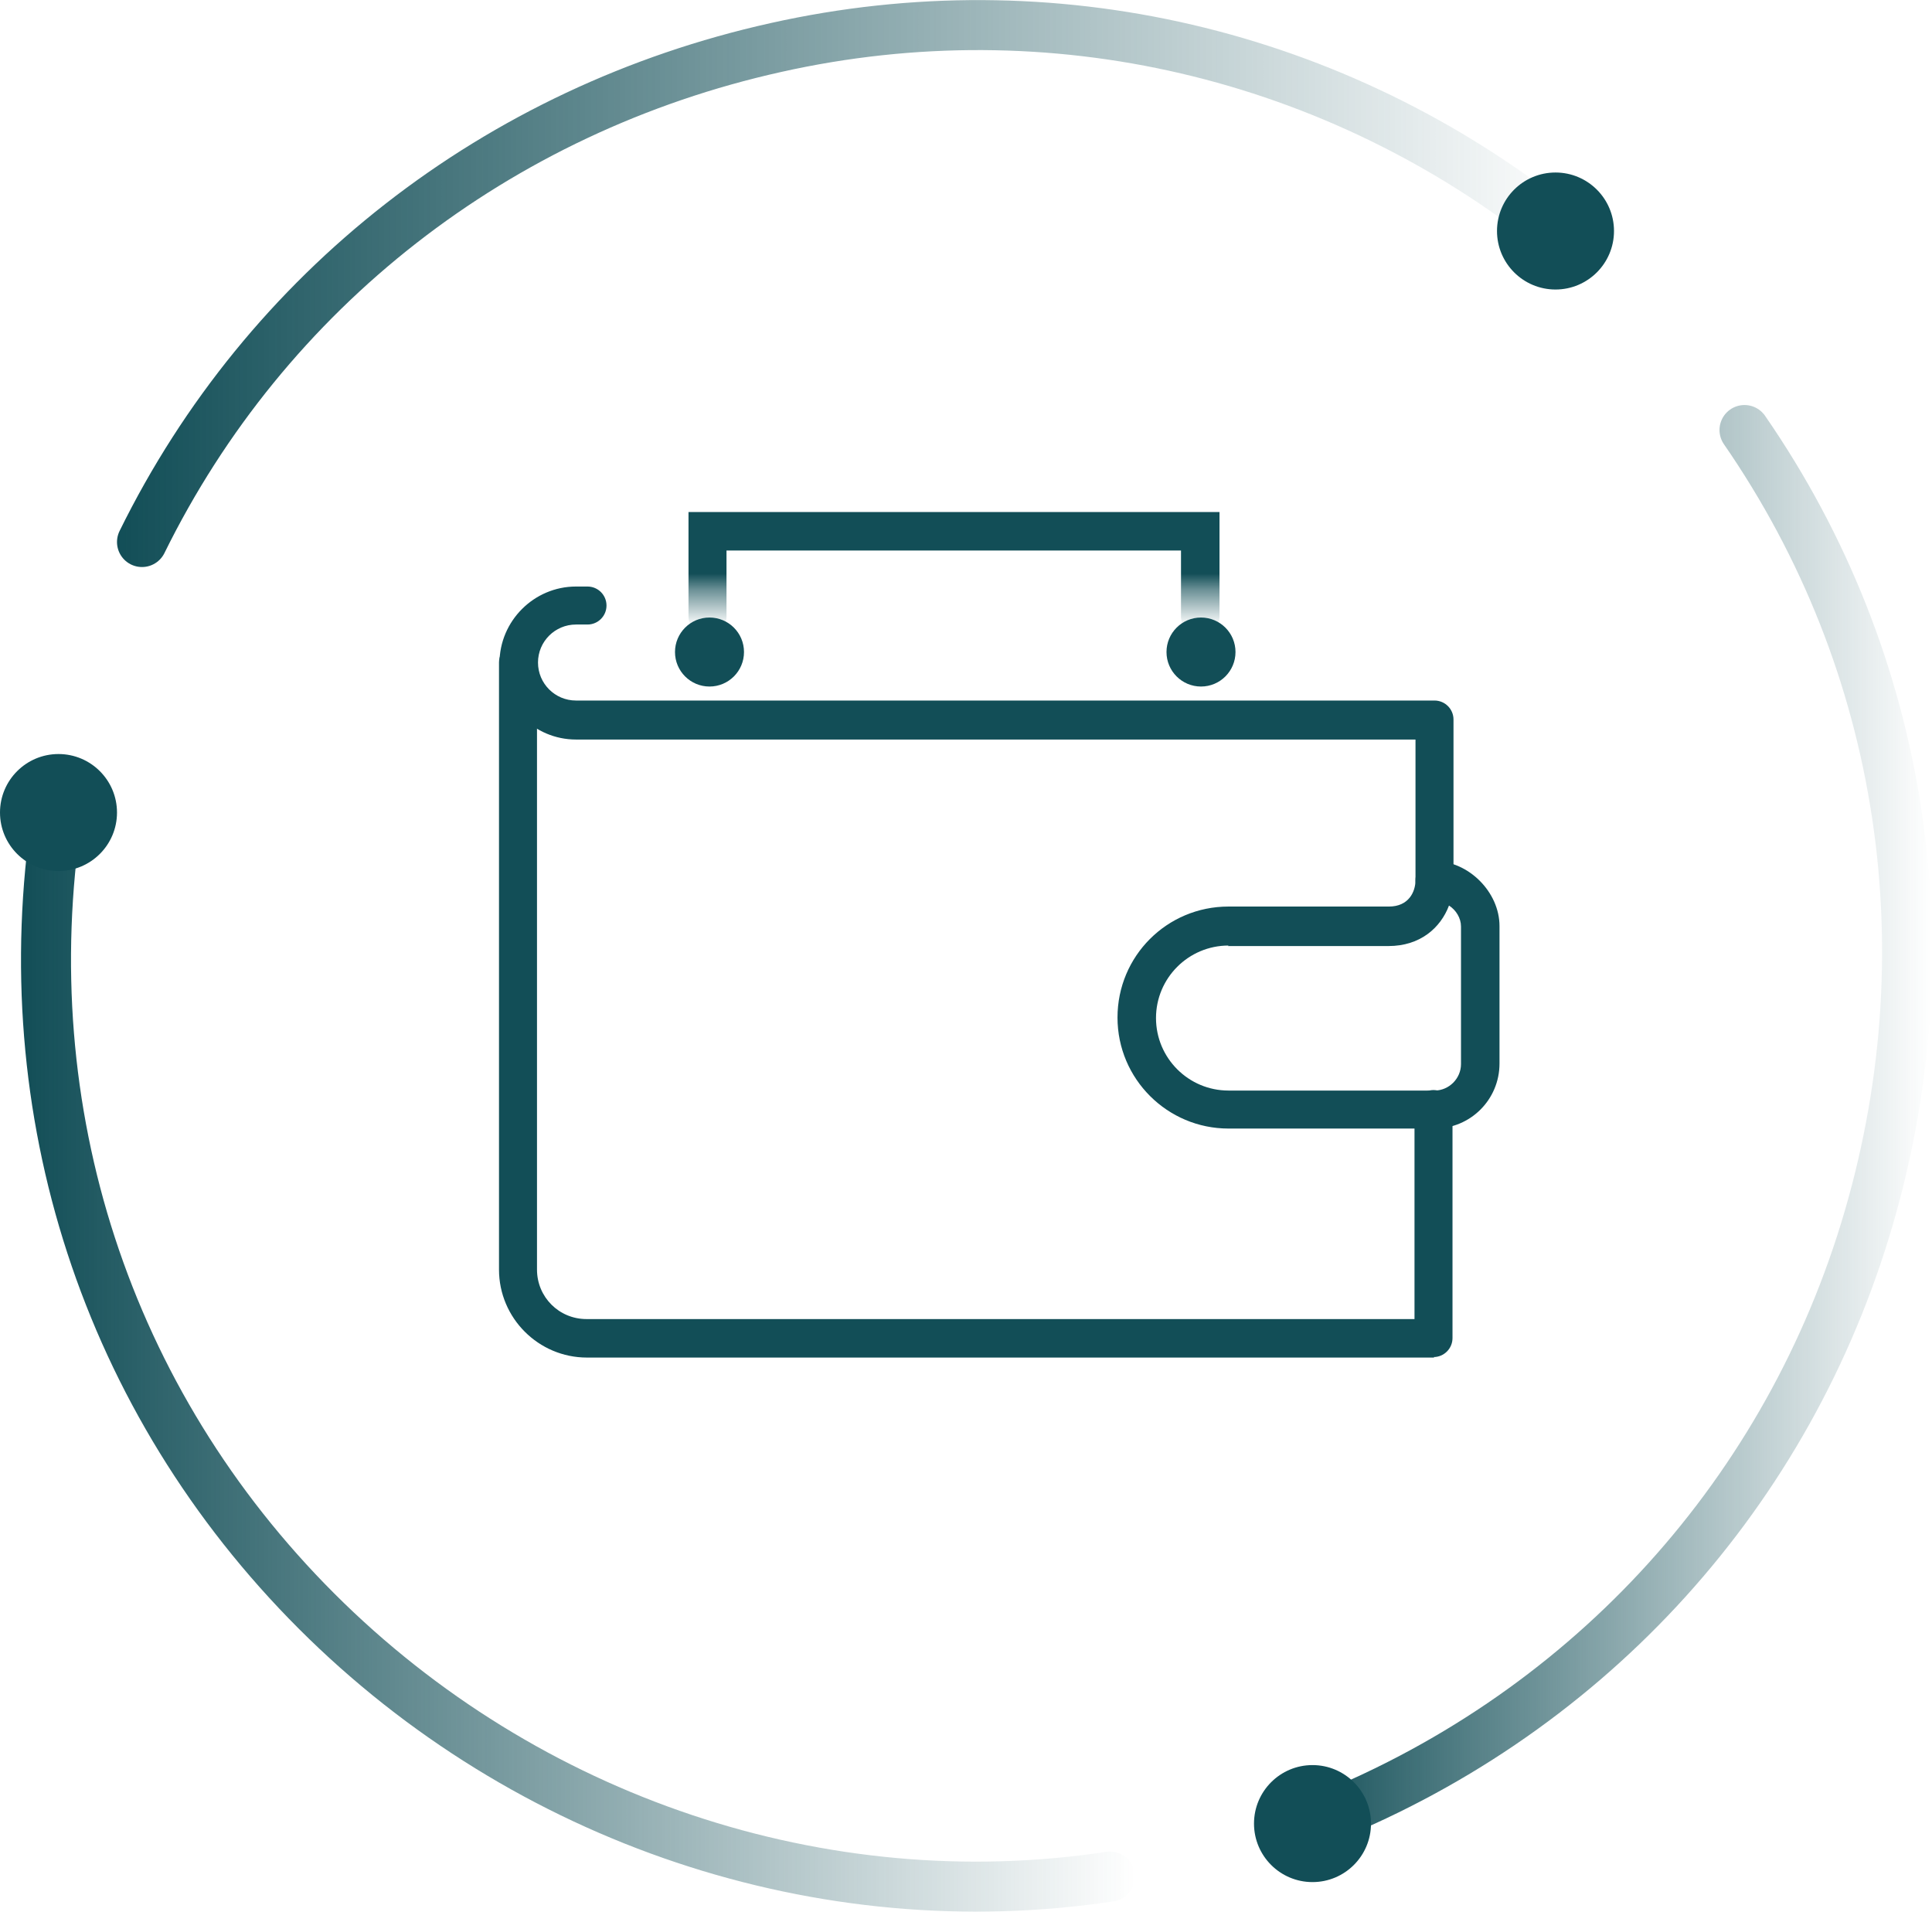
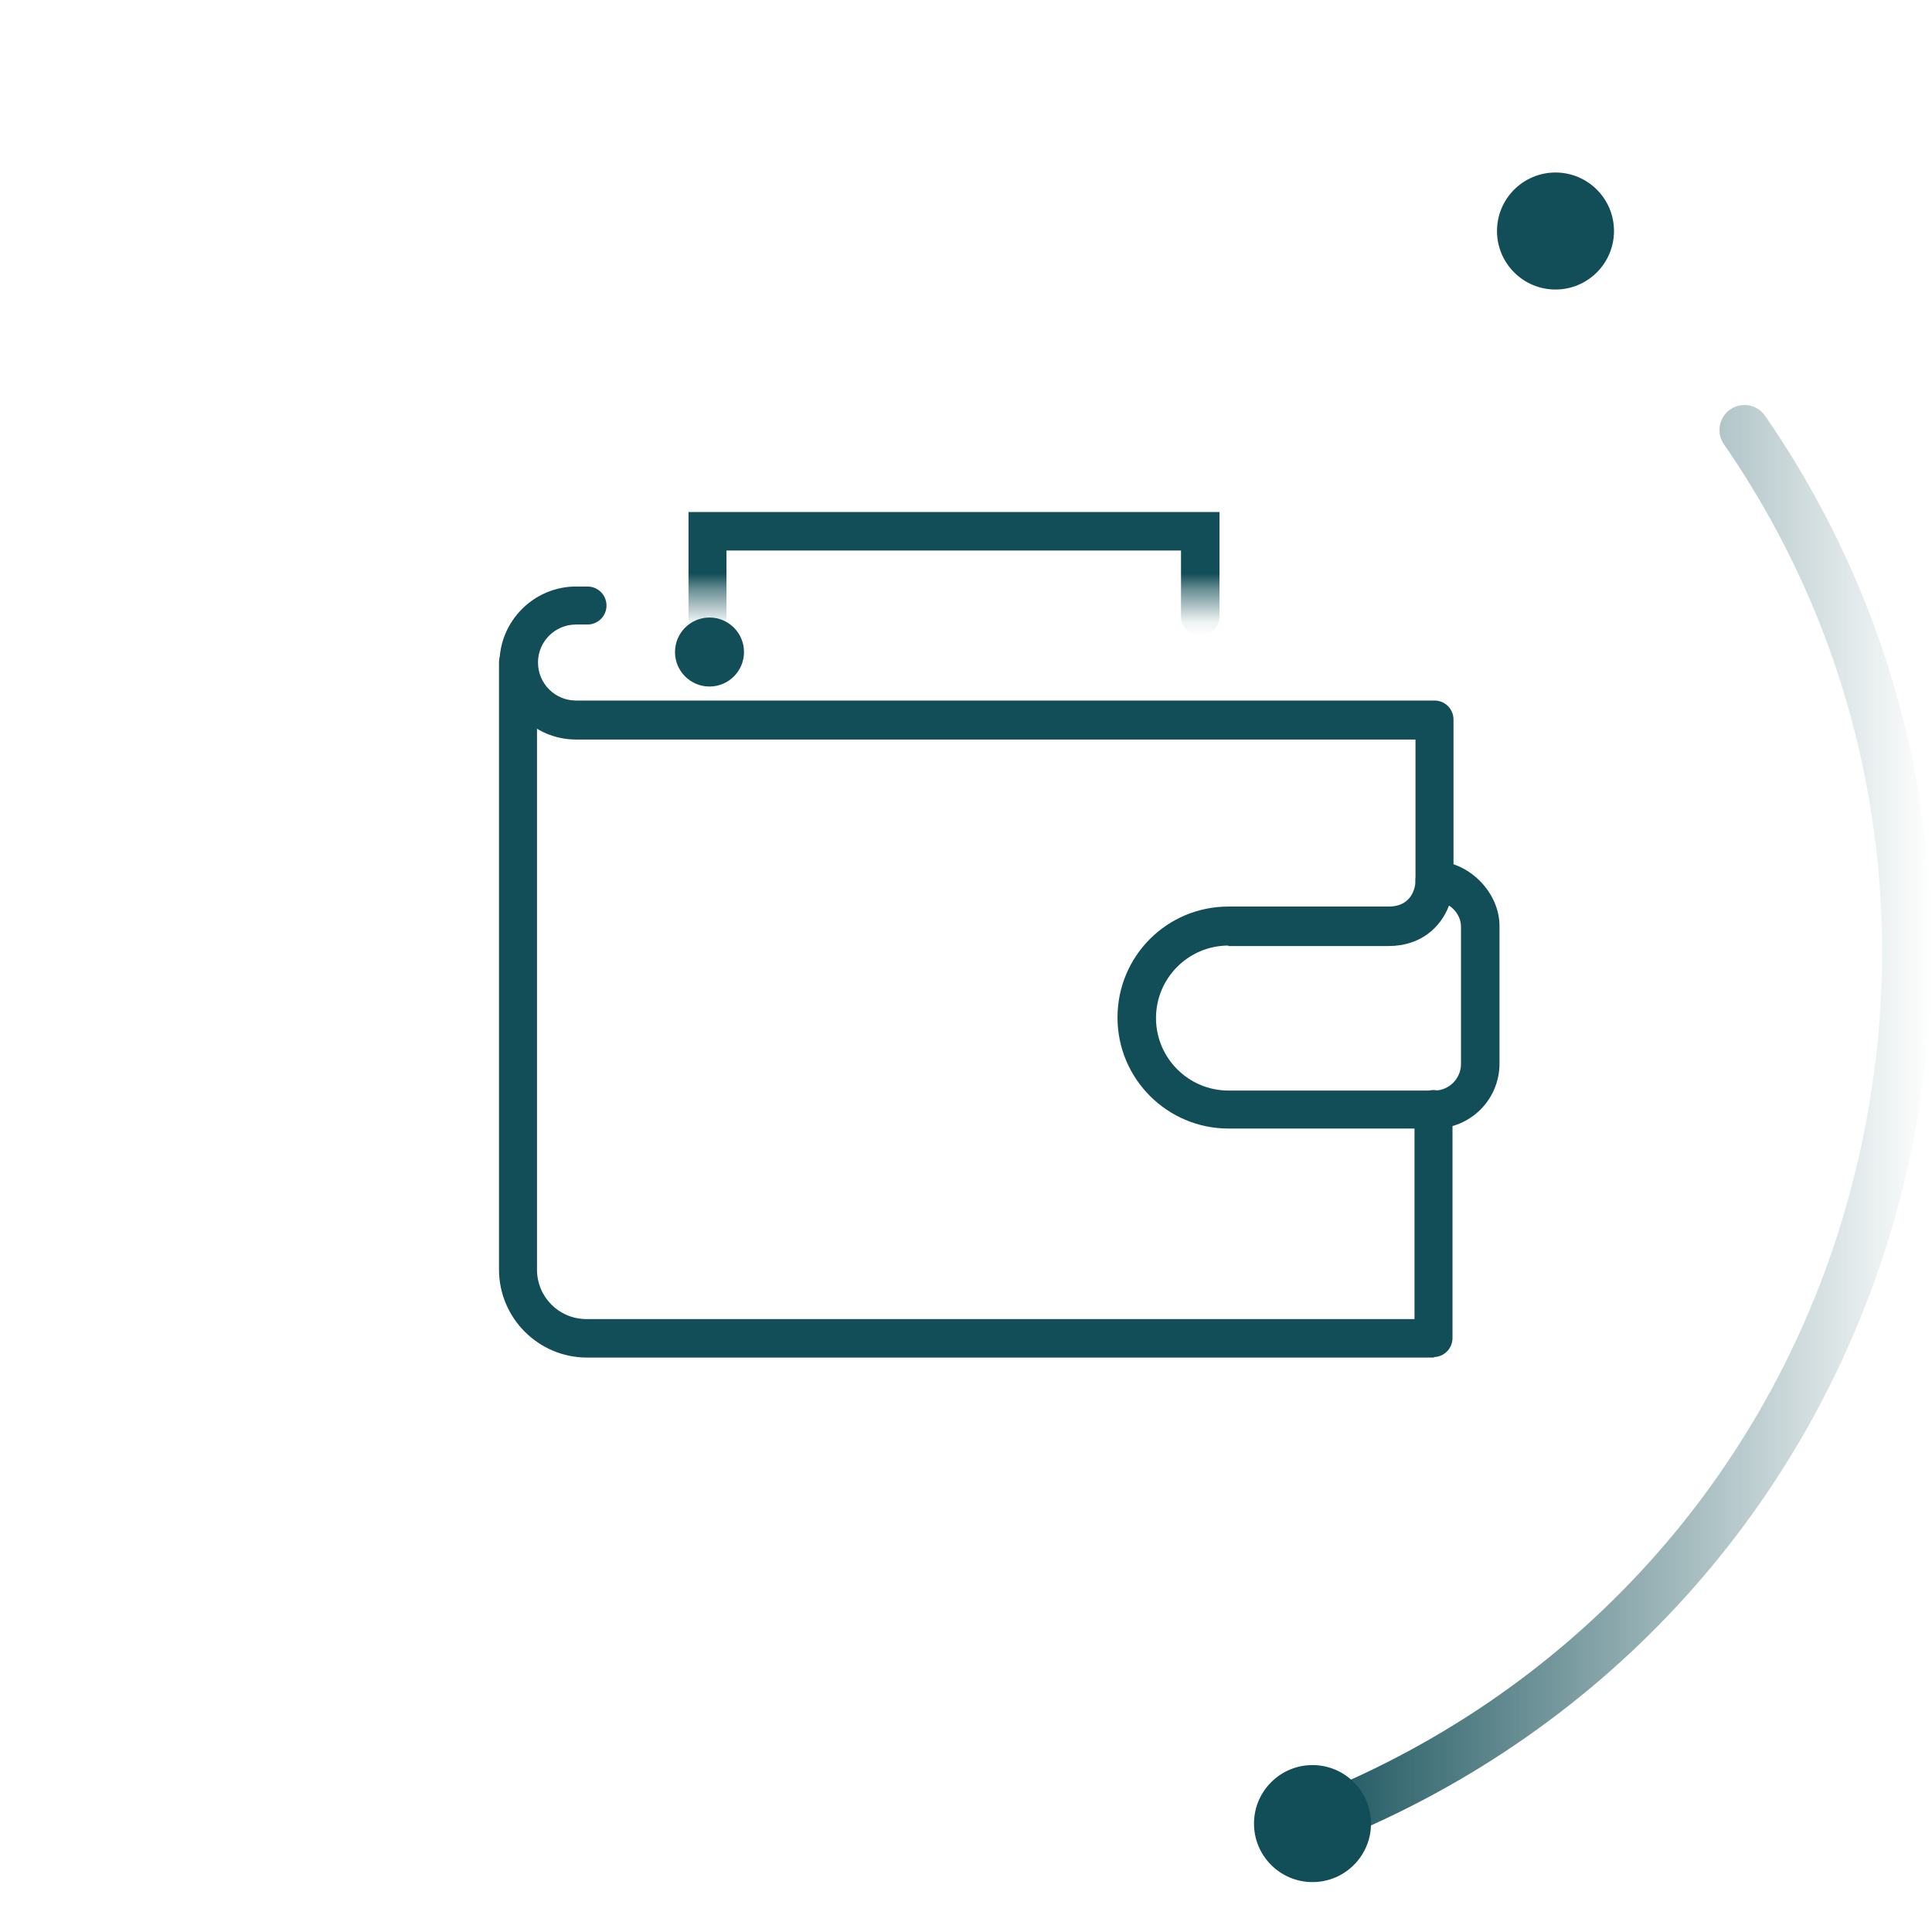
<svg xmlns="http://www.w3.org/2000/svg" xmlns:xlink="http://www.w3.org/1999/xlink" id="Layer_2" viewBox="0 0 38.64 38.24">
  <defs>
    <linearGradient id="linear-gradient" x1="2.34" y1="5.67" x2="31.64" y2="5.67" gradientUnits="userSpaceOnUse">
      <stop offset="0" stop-color="#124e57" />
      <stop offset="1" stop-color="#124e57" stop-opacity="0" />
    </linearGradient>
    <linearGradient id="linear-gradient-2" x1=".42" y1="27.02" x2="22.71" y2="27.02" xlink:href="#linear-gradient" />
    <linearGradient id="linear-gradient-3" x1="25.79" y1="22.52" x2="38.64" y2="22.52" xlink:href="#linear-gradient" />
    <linearGradient id="linear-gradient-4" x1="19.07" y1="12.71" x2="19.07" y2="10.23" gradientUnits="userSpaceOnUse">
      <stop offset="0" stop-color="#124e57" stop-opacity="0" />
      <stop offset=".11" stop-color="rgba(18,78,87,.26)" stop-opacity=".26" />
      <stop offset=".37" stop-color="rgba(18,78,87,.79)" stop-opacity=".79" />
      <stop offset=".5" stop-color="#124e57" />
    </linearGradient>
  </defs>
  <g id="Layer_1-2">
-     <path d="M31.14,4.59C26.71,1.05,21.02-.28,15.52.95,9.94,2.19,5.32,5.8,2.84,10.84" fill="none" stroke="url(#linear-gradient)" stroke-linecap="round" stroke-miterlimit="10" />
-     <path d="M1.14,16.31c-.9,5.91.99,11.71,5.19,15.91,4.19,4.19,10.12,6.18,15.87,5.31" fill="none" stroke="url(#linear-gradient-2)" stroke-linecap="round" stroke-miterlimit="10" />
    <path d="M26.29,36.44c5.33-2.08,9.34-6.39,11.01-11.83,1.69-5.52.81-11.35-2.41-16.01" fill="none" stroke="url(#linear-gradient-3)" stroke-linecap="round" stroke-miterlimit="10" />
    <circle cx="31.11" cy="4.62" r="1.17" fill="#124e57" stroke-width="0" />
    <circle cx="26.25" cy="36.47" r="1.17" fill="#124e57" stroke-width="0" />
-     <circle cx="1.17" cy="16.25" r="1.17" fill="#124e57" stroke-width="0" />
    <path d="M28.69,27.15H11.74c-.97,0-1.76-.79-1.76-1.76v-12.14c0-.21.17-.38.38-.38s.38.17.38.38v12.14c0,.55.44.99.99.99h16.56v-4.2c0-.21.17-.38.38-.38s.38.17.38.38v4.58c0,.21-.17.38-.38.38Z" fill="#124e57" stroke-width="0" />
    <path d="M28.69,22.57h-4.12c-1.22,0-2.22-.99-2.22-2.22s.99-2.22,2.22-2.22h3.21c.39,0,.53-.29.53-.53,0-.21.17-.38.38-.38.68,0,1.3.62,1.3,1.3v2.75c0,.72-.58,1.3-1.3,1.3ZM24.57,18.91c-.8,0-1.45.65-1.45,1.45s.65,1.45,1.45,1.45h4.12c.29,0,.53-.24.53-.53v-2.75c0-.17-.1-.33-.24-.42-.17.45-.58.81-1.21.81h-3.21Z" fill="#124e57" stroke-width="0" />
    <path d="M24,12.71c-.21,0-.38-.17-.38-.38v-1.32h-9.09v1.32c0,.21-.17.38-.38.38s-.38-.17-.38-.38v-2.09h10.62v2.09c0,.21-.17.38-.38.38Z" fill="url(#linear-gradient-4)" stroke-width="0" />
    <path d="M28.69,17.99c-.21,0-.38-.17-.38-.38v-2.82H11.52c-.84,0-1.53-.69-1.53-1.53s.69-1.53,1.53-1.53h.23c.21,0,.38.17.38.38s-.17.38-.38.38h-.23c-.42,0-.76.34-.76.76s.34.76.76.76h17.17c.21,0,.38.17.38.38v3.21c0,.21-.17.38-.38.38Z" fill="#124e57" stroke-width="0" />
-     <circle cx="24.02" cy="13.04" r=".69" fill="#124e57" stroke-width="0" />
    <circle cx="14.19" cy="13.04" r=".69" fill="#124e57" stroke-width="0" />
  </g>
</svg>